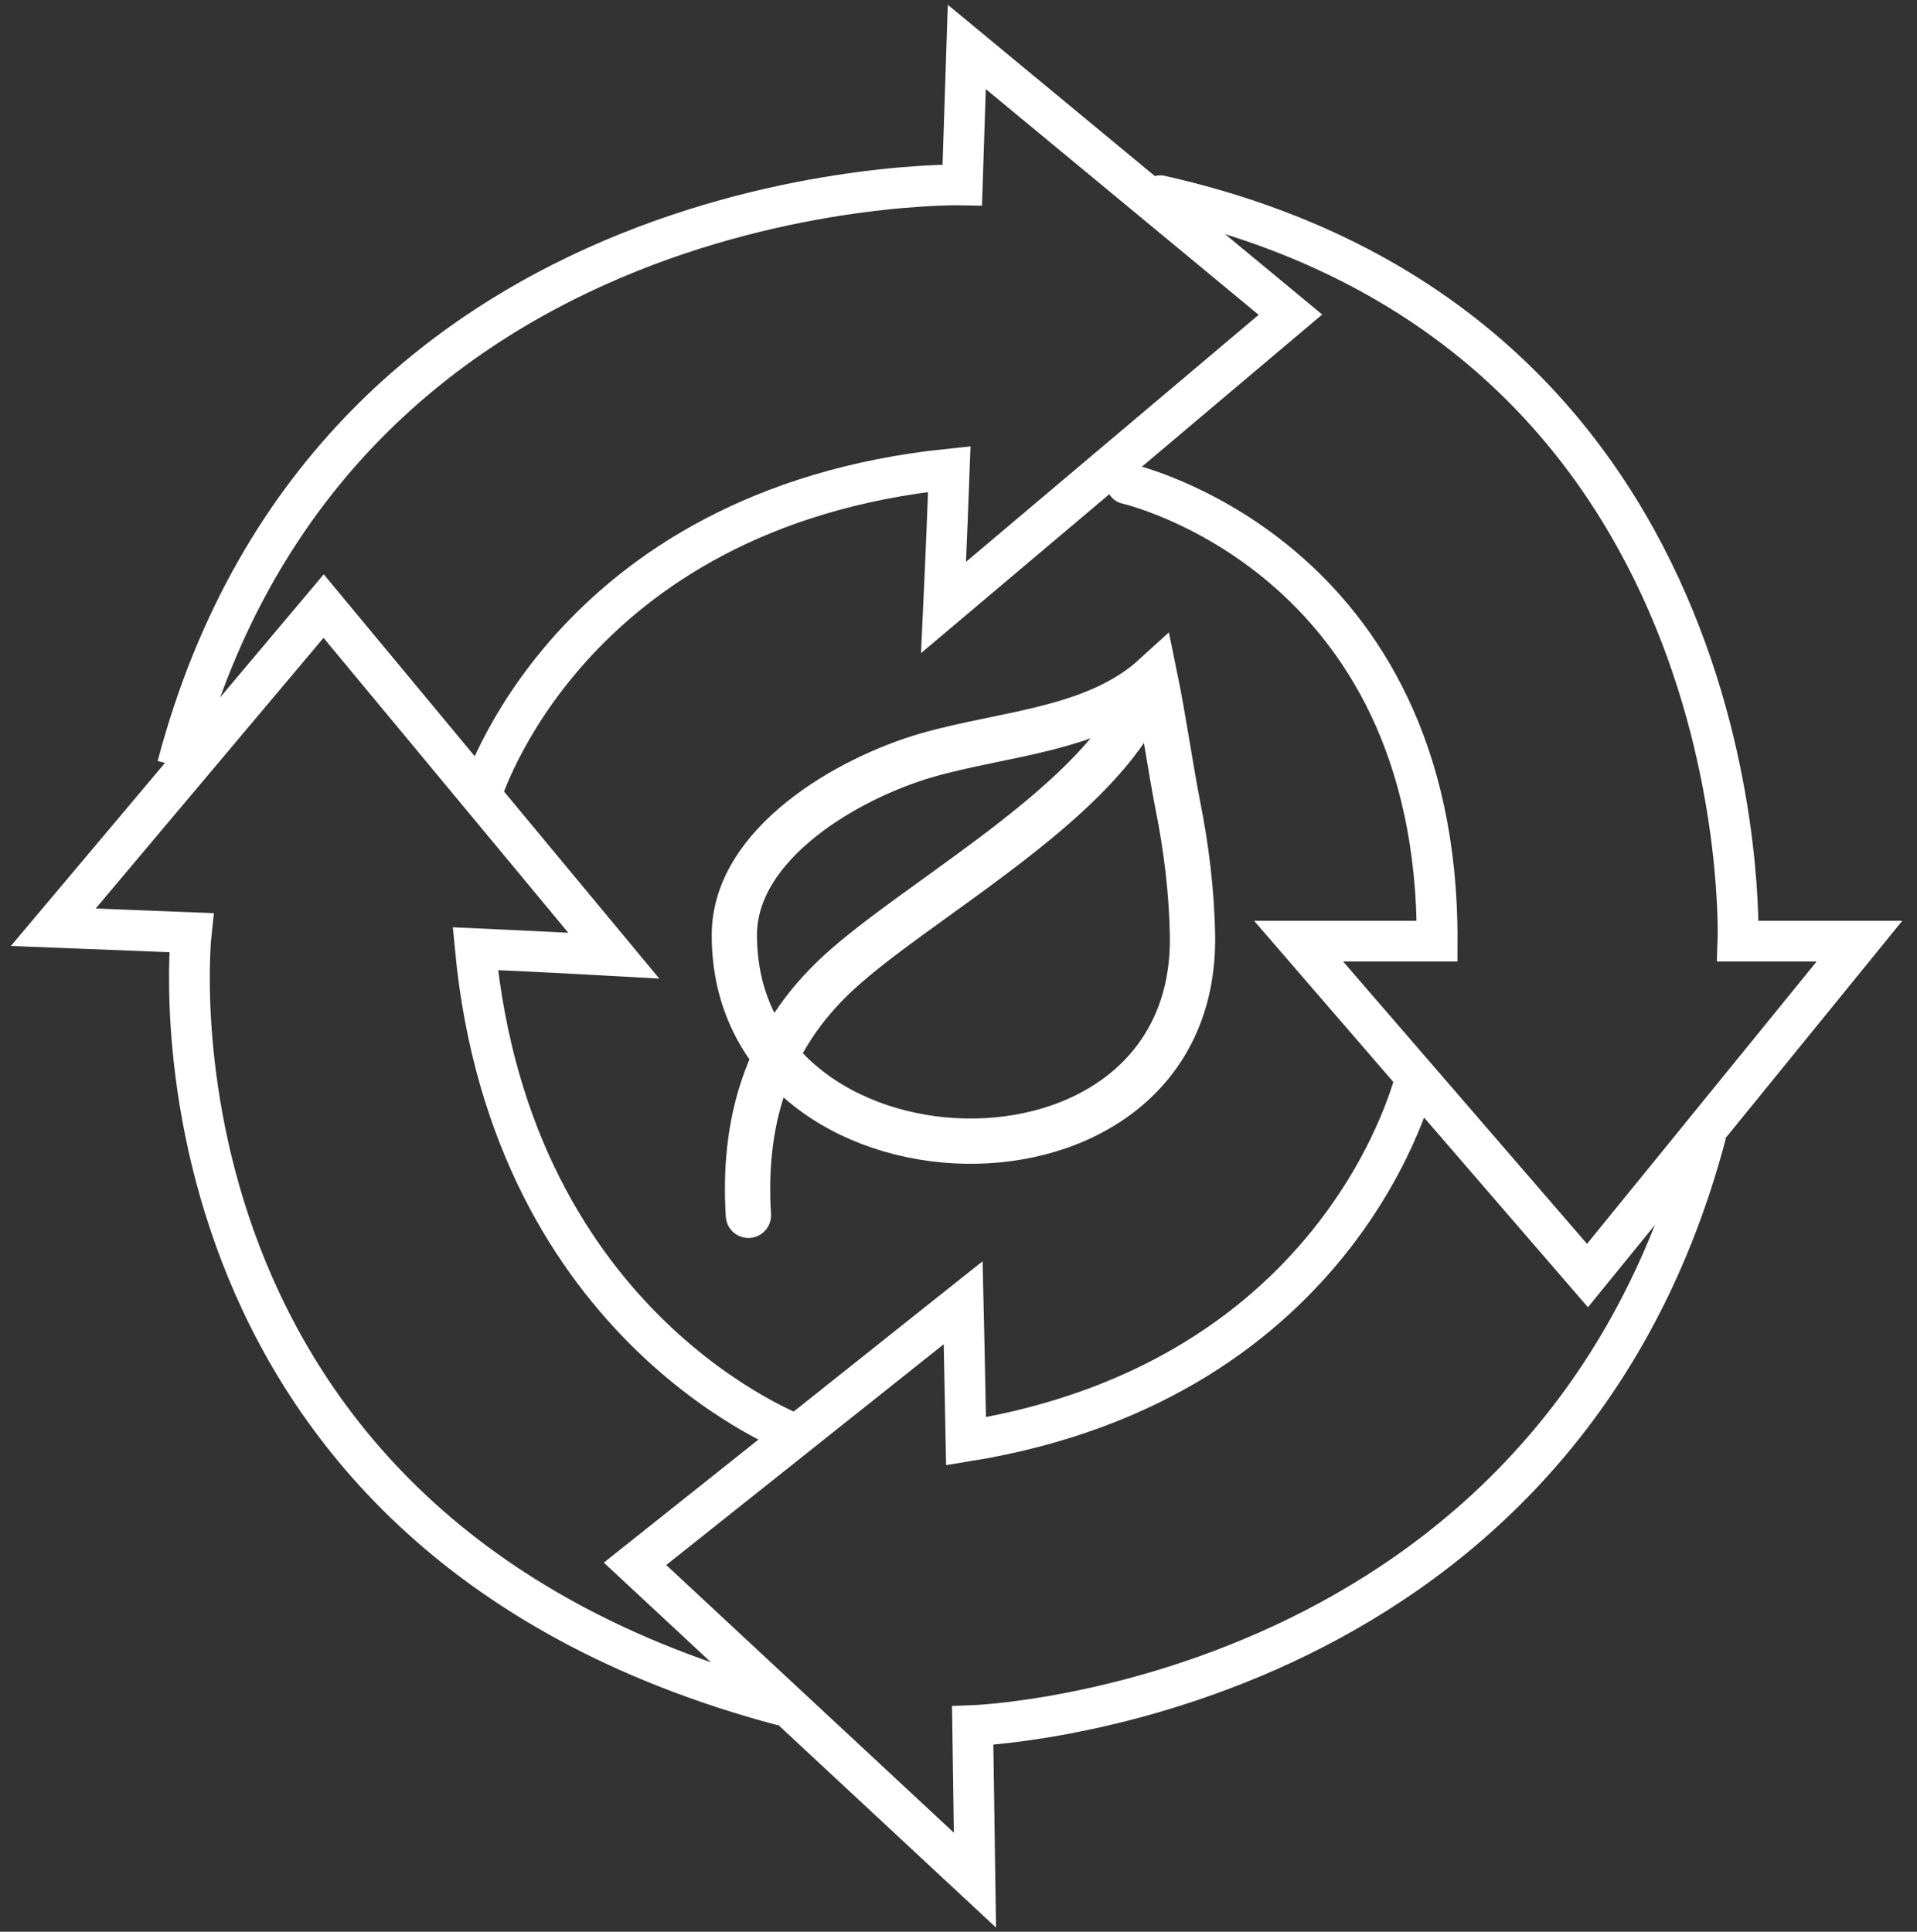
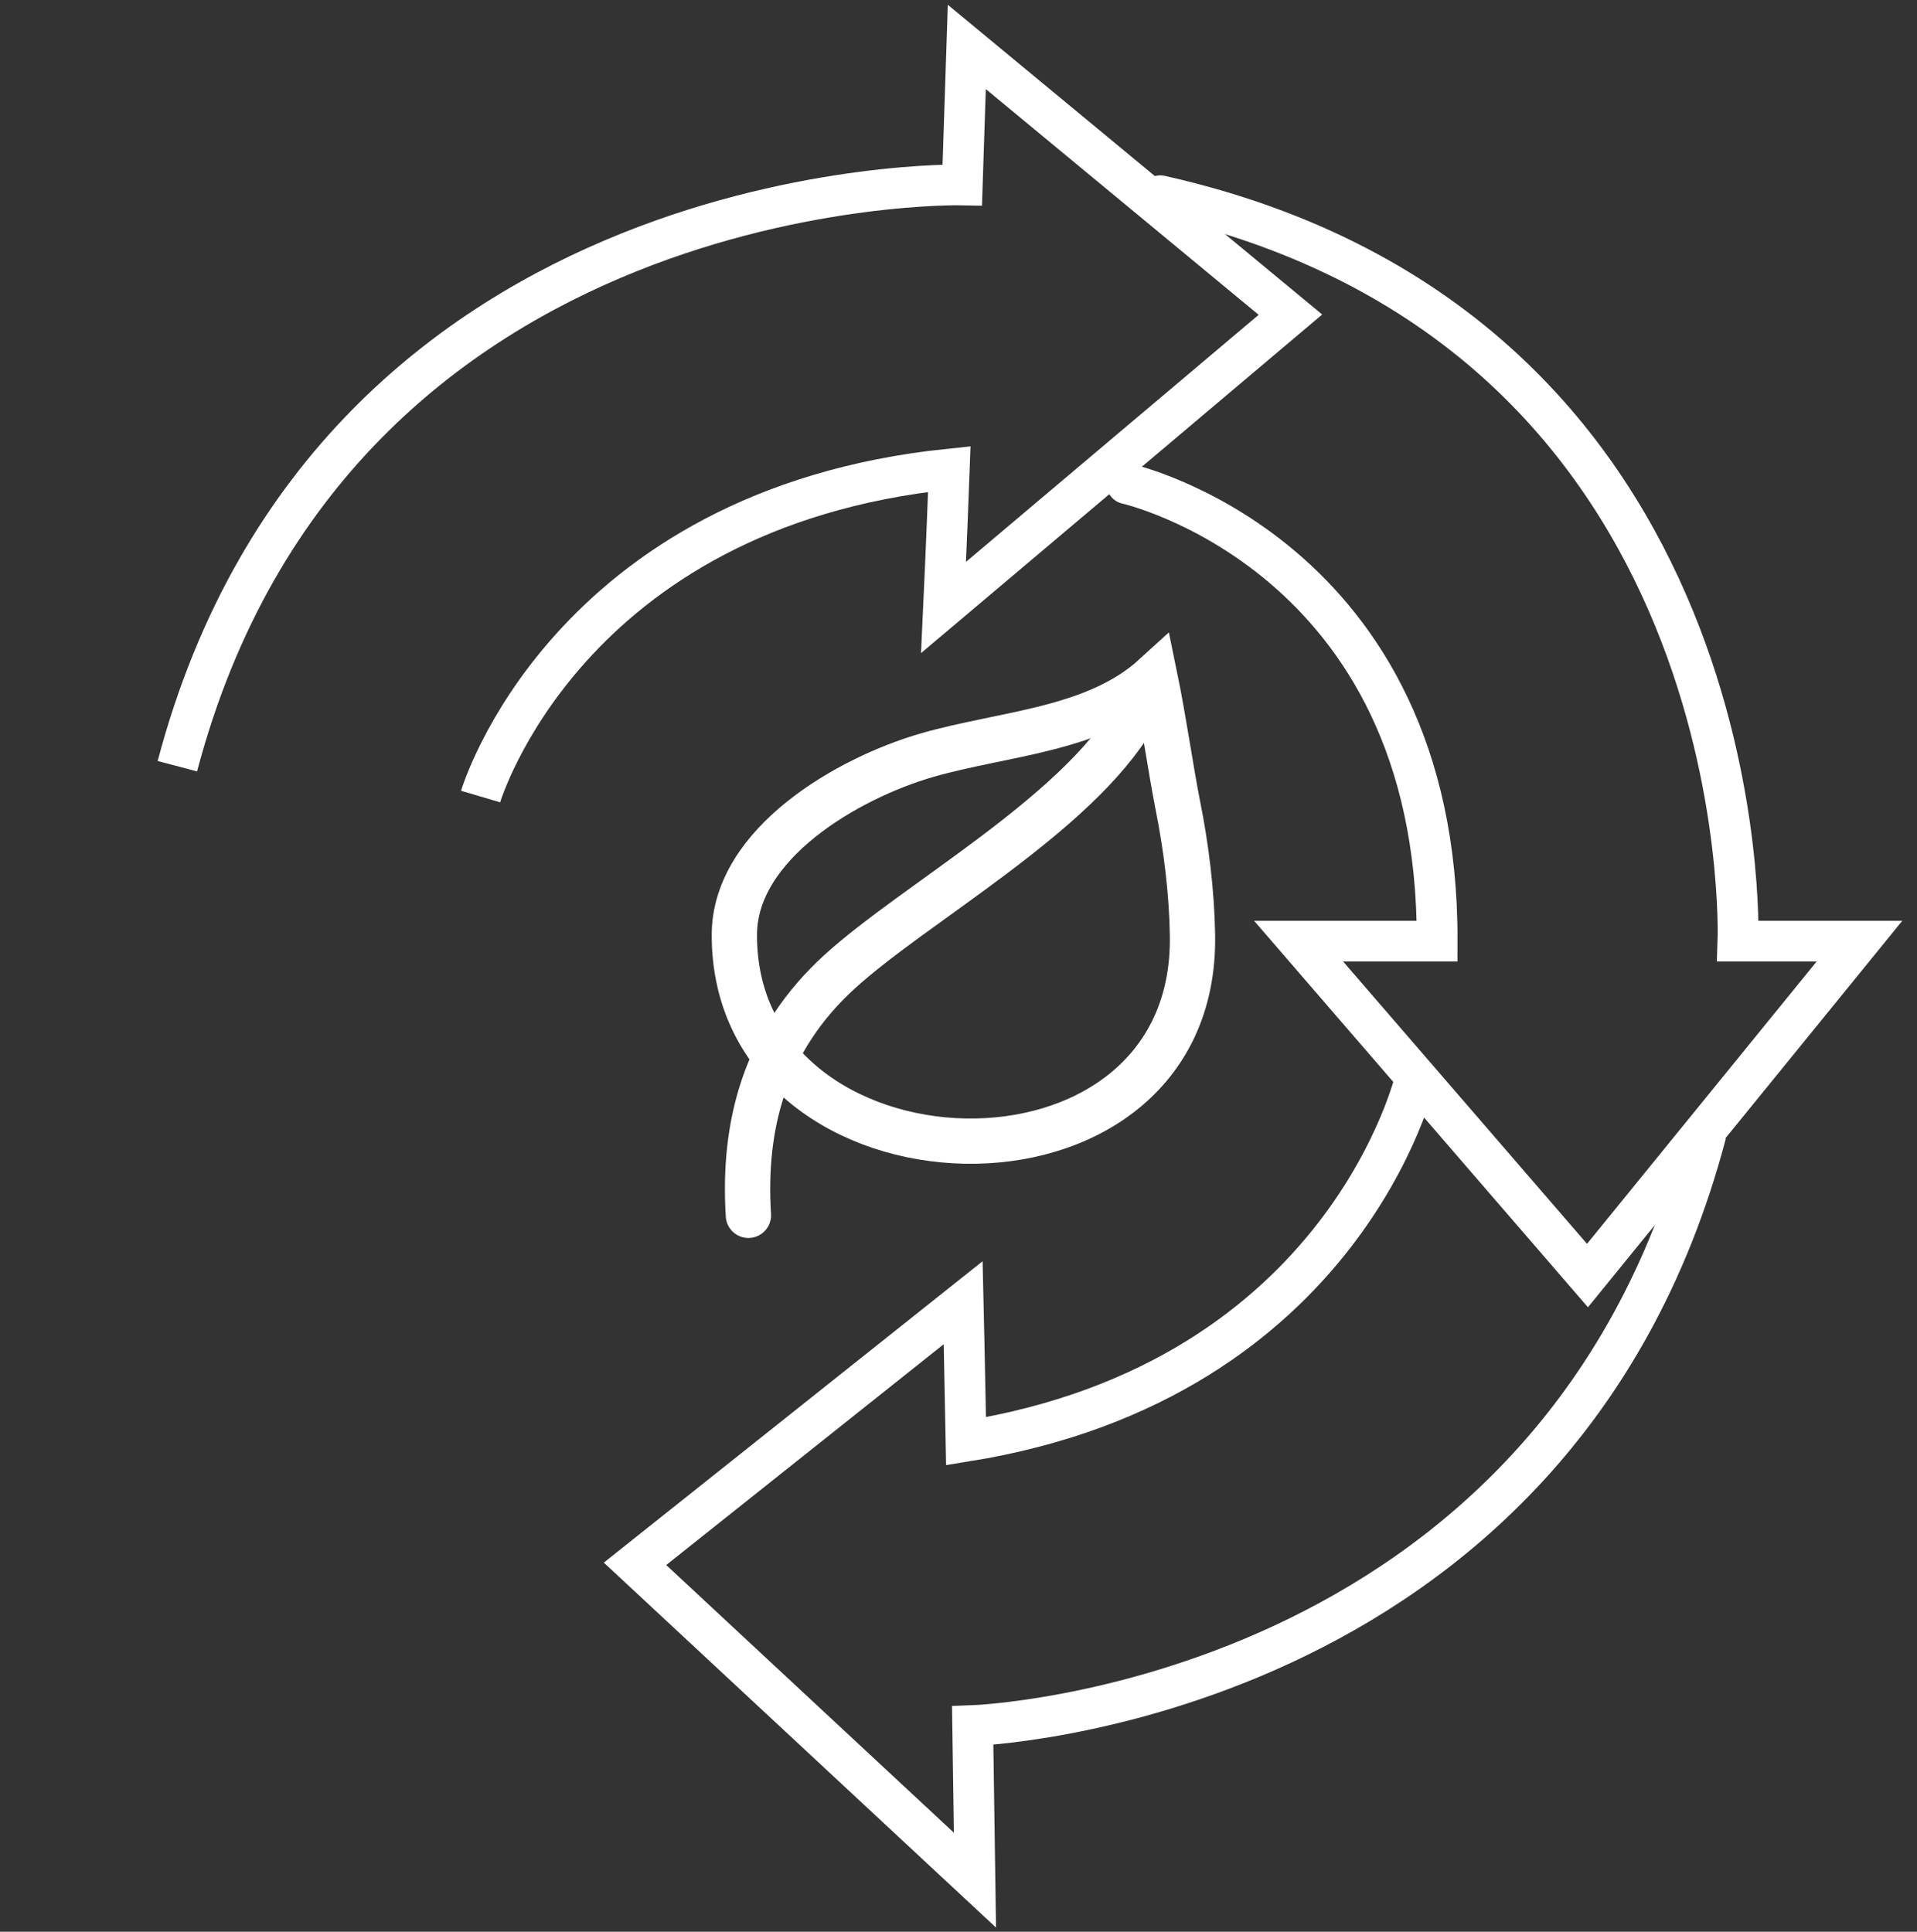
<svg xmlns="http://www.w3.org/2000/svg" width="127" height="128" viewBox="0 0 127 128" fill="none">
  <rect x="0" y="0" width="127" height="128" fill="#333333" stroke="none" />
  <path d="M74.65 32.05C74.65 32.05 95.3 36.7 95.21 62.36C90.29 62.36 86.03 62.36 86.03 62.36L105.17 84.52L123.19 62.36H115.14C115.14 62.36 116.65 21.91 76.87 12.97" stroke="white" stroke-width="2.7" stroke-miterlimit="10" stroke-linecap="round" />
  <path d="M93.8 71.35C93.8 71.35 89.22 91.44 64 95.5C63.91 90.58 63.81 86.32 63.81 86.32L42.07 103.62L64.59 124.58L64.44 114.34C64.44 114.34 103.04 113.02 113.03 75.1" stroke="white" stroke-width="2.7" stroke-miterlimit="10" />
-   <path d="M52.96 95.16C52.96 95.16 33.92 88.28 31.49 62.86C36.4 63.08 40.66 63.32 40.66 63.32L21.44 40.16L3.53 61.44L12.67 61.8C12.67 61.8 8.31 101.42 51.86 113.01" stroke="white" stroke-width="2.7" stroke-miterlimit="10" />
  <path d="M31.84 52.78C31.84 52.78 37.48 33.71 62.89 31.08C62.71 35.99 62.51 40.25 62.51 40.25L85.49 20.85L64.05 3.11L63.75 12.25C63.75 12.25 22.17 11.35 11.75 50.77" stroke="white" stroke-width="2.7" stroke-miterlimit="10" />
  <path d="M76.501 44.79C72.55 48.4 66.501 48.57 61.41 50.04C56.181 51.55 48.67 55.89 48.651 61.93C48.6 79.59 79.341 80.75 79.001 61.94C78.951 59.1 78.591 56.14 78.02 53.31C77.57 51.03 77.081 47.6 76.501 44.79Z" stroke="white" stroke-width="3" stroke-miterlimit="10" stroke-linecap="round" />
  <path d="M75.111 47.5C71.231 54.07 60.611 59.84 55.621 64.39C50.631 68.94 49.211 74.59 49.581 80.53" stroke="white" stroke-width="3" stroke-miterlimit="10" stroke-linecap="round" />
</svg>